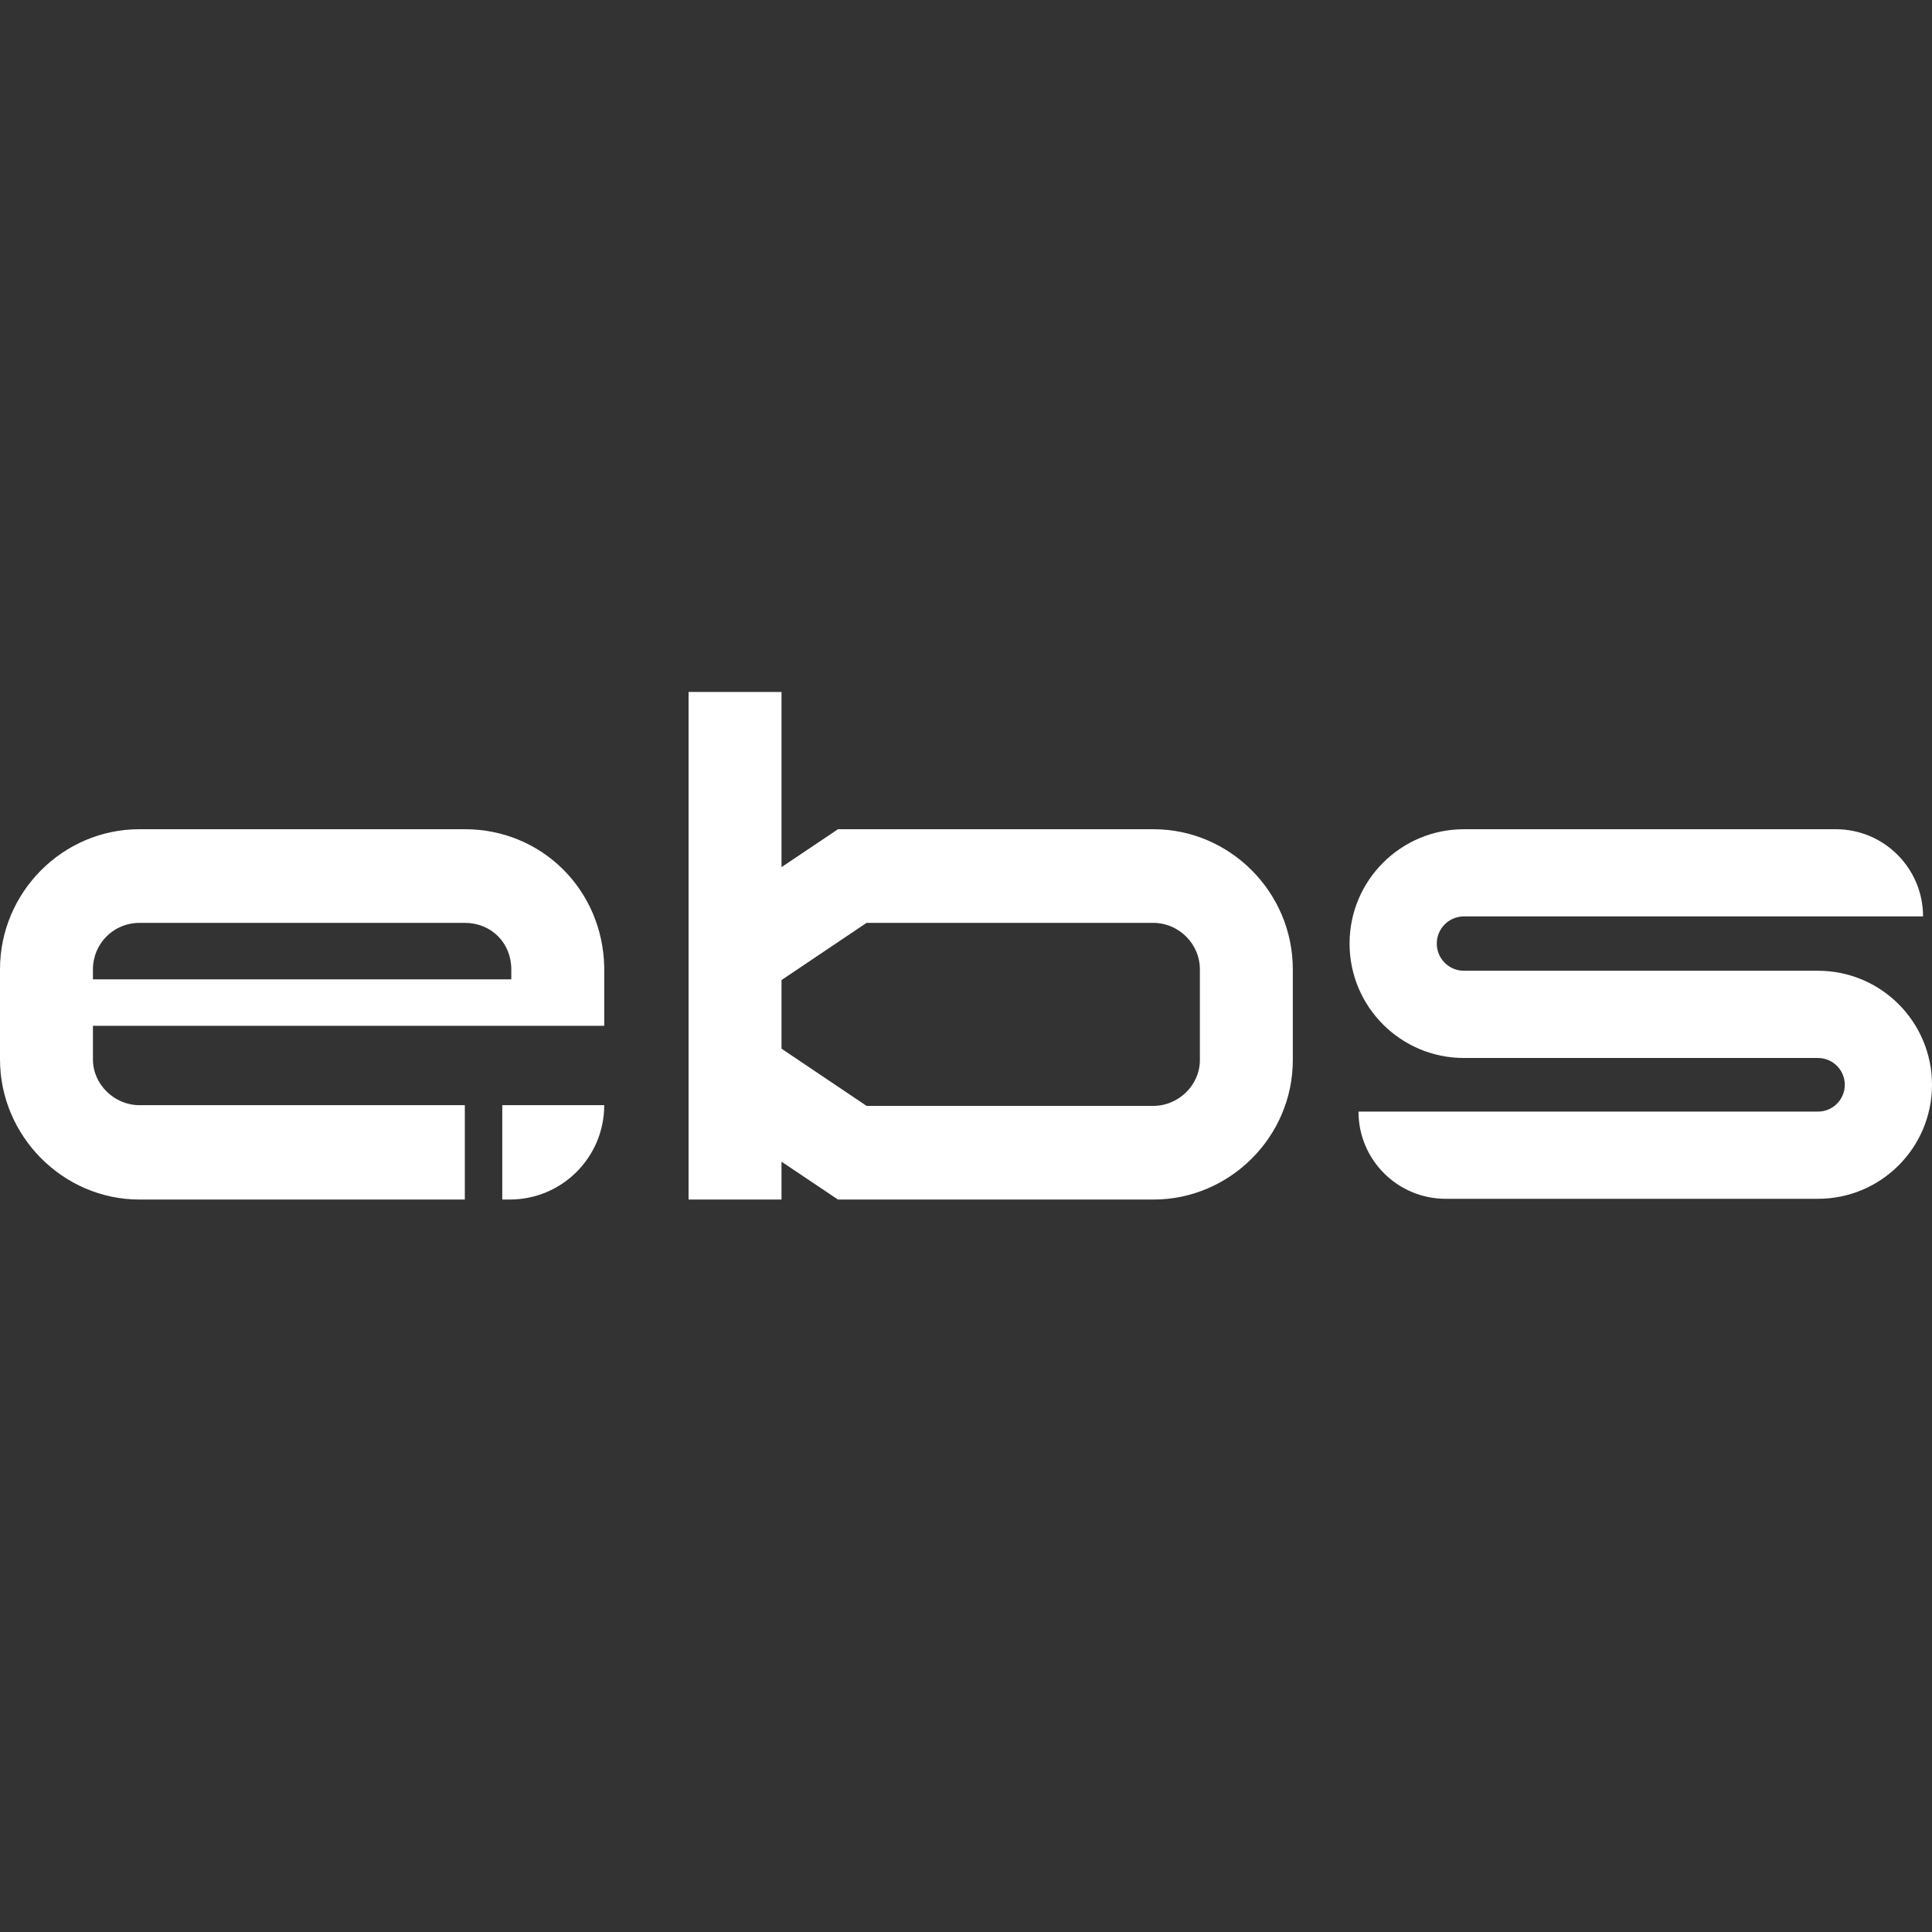
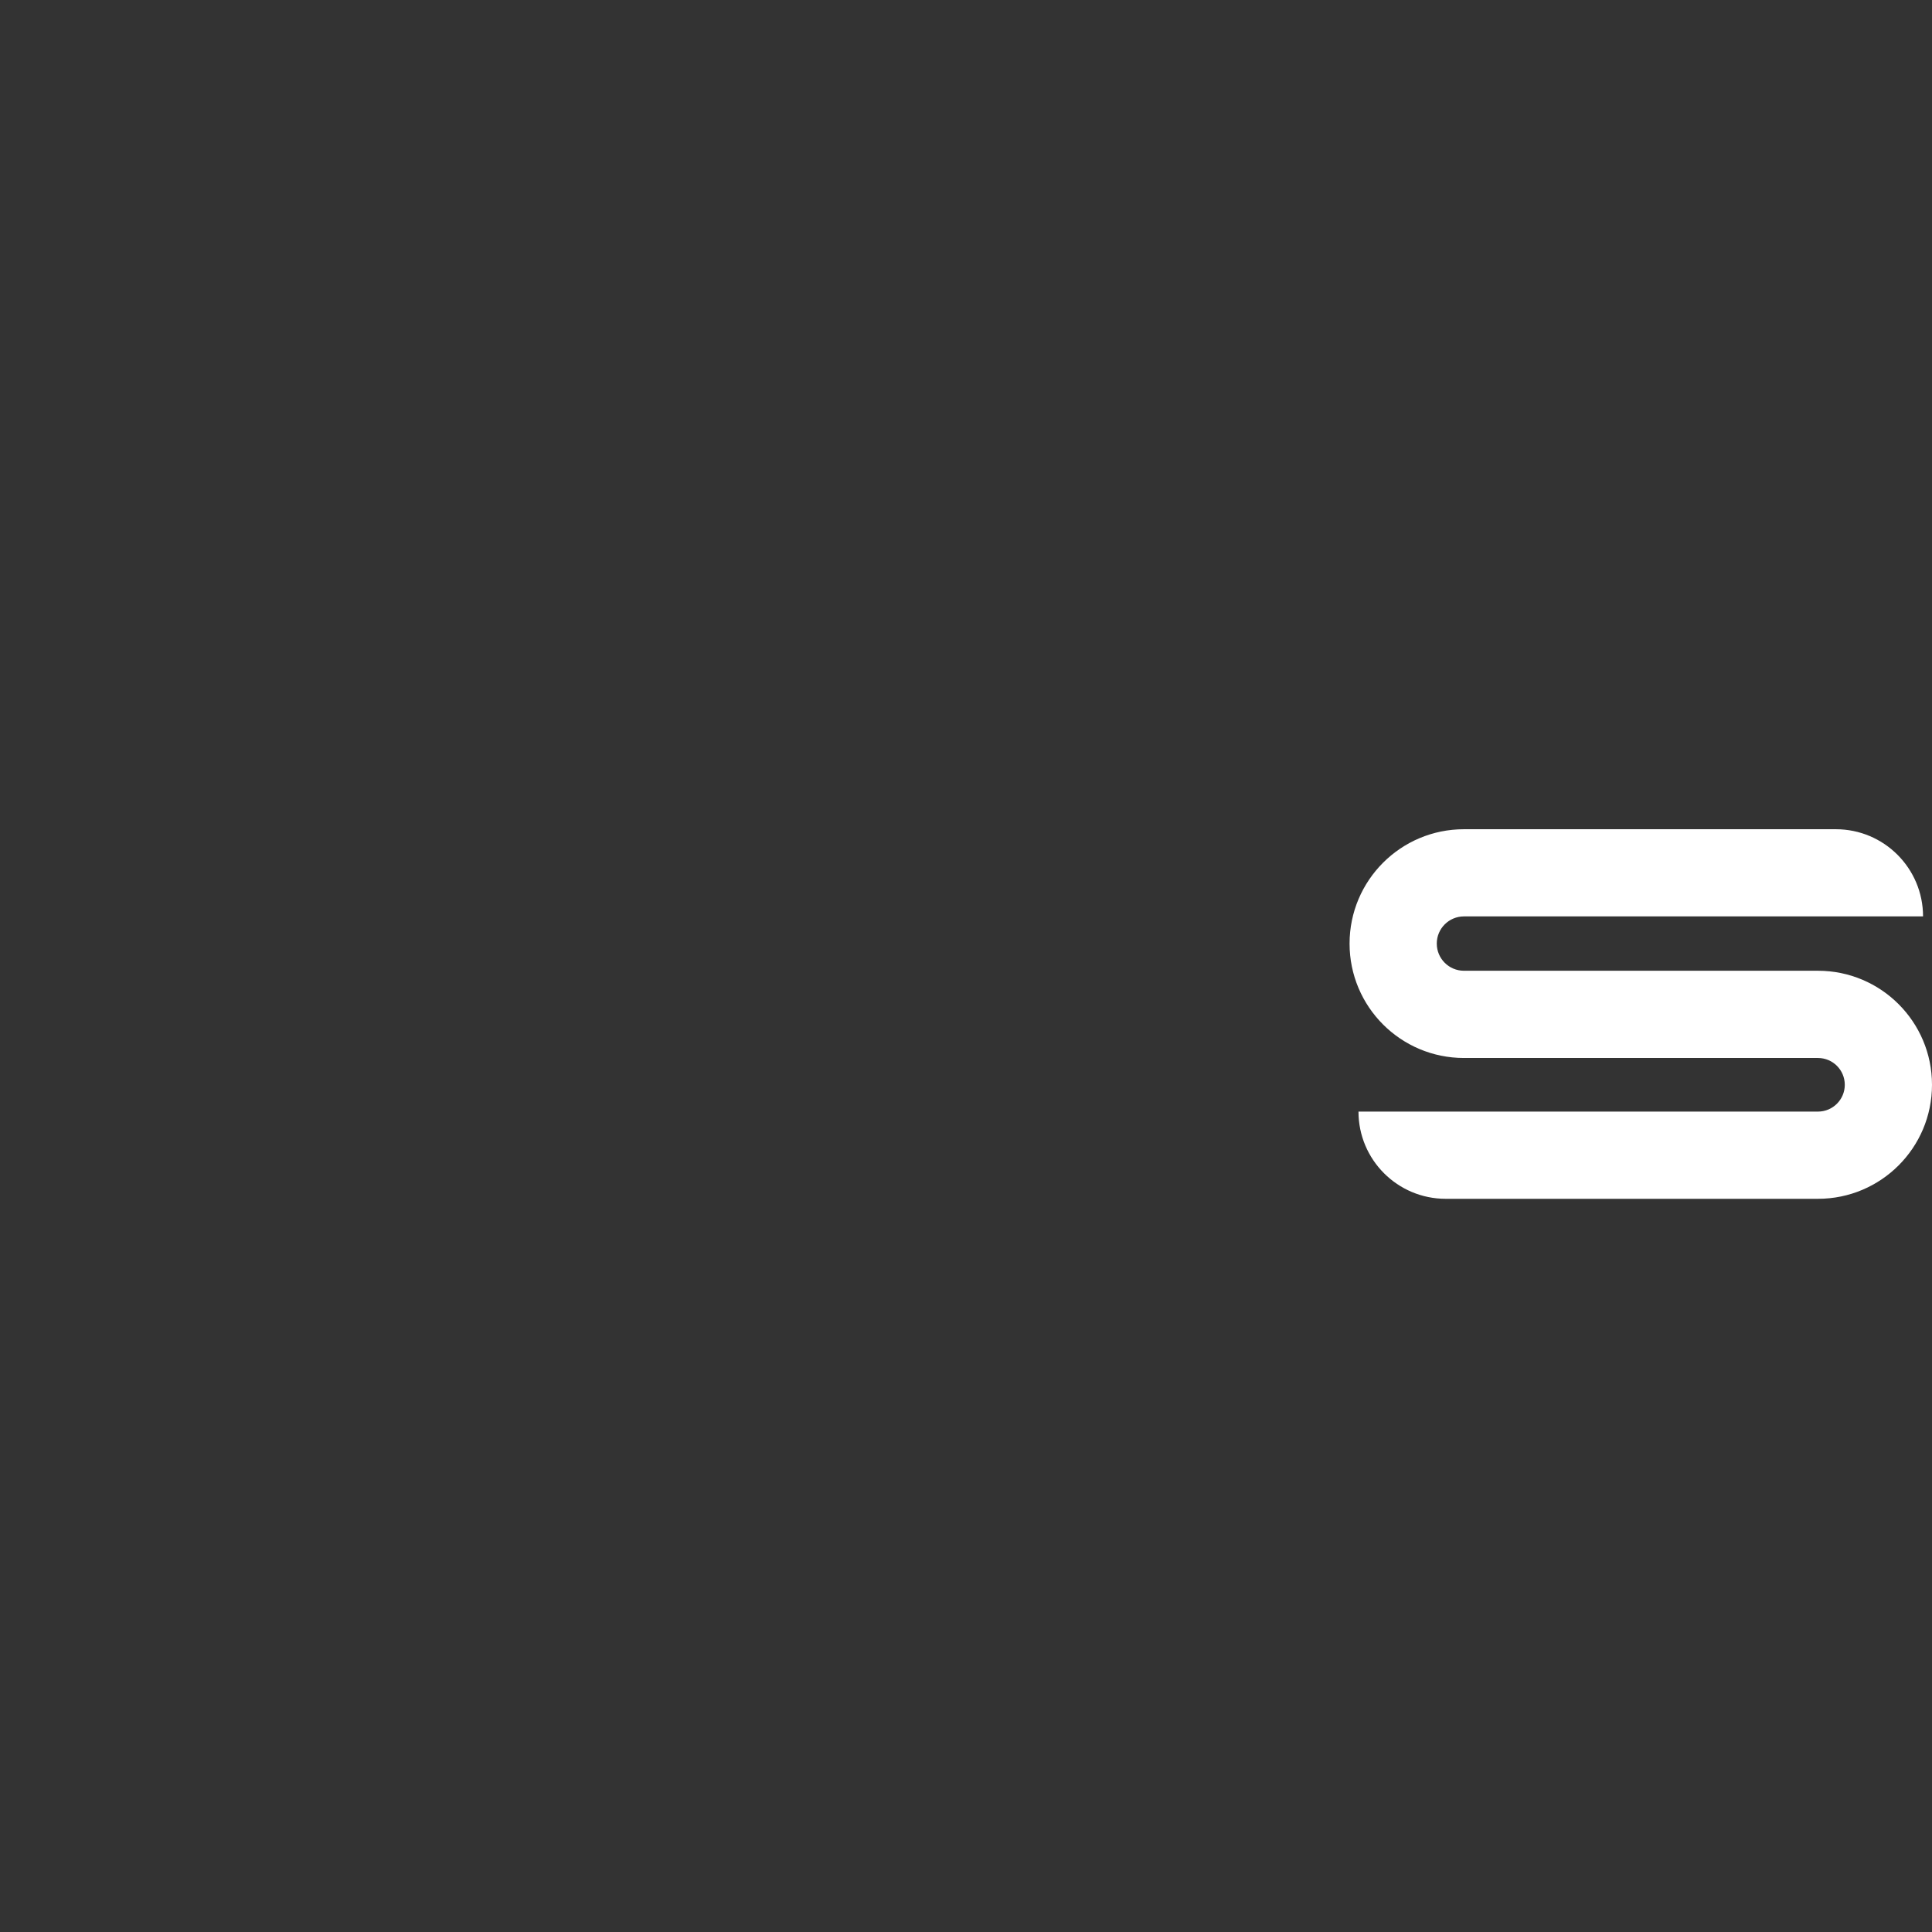
<svg xmlns="http://www.w3.org/2000/svg" id="Ebene_1" data-name="Ebene 1" width="505mm" height="505mm" viewBox="0 0 1431.5 1431.5">
  <rect x="0" y="0" width="1431.5" height="1431.5" fill="#333333" stroke="none" />
  <defs>
    <style>
      .cls-1 {
        fill: #fff;
      }
    </style>
  </defs>
-   <path class="cls-1" d="M0,784.97v-66.75c0-57.2,46.6-103.82,103.29-103.82h241.12c57.2,0,102.22,45.02,103.29,102.24v43.43H68.86v24.9c0,18.53,15.88,33.9,34.43,33.9h241.12v69.92H103.29c-56.68,0-103.29-47.13-103.29-103.82M378.84,725.64v-7.42c0-19.6-14.83-34.43-34.43-34.43H103.29c-19.07,0-34.43,15.36-34.43,34.43v7.42h309.98Z" />
-   <path class="cls-1" d="M372.14,818.86h75.56c0,38.61-31.29,69.92-69.92,69.92h-5.63v-69.92Z" />
-   <path class="cls-1" d="M579.05,860.72v28.07h-68.86v-376.07h68.86v129.78l41.84-28.09h233.72c56.68,0,103.29,46.62,103.29,103.82v67.28c0,56.68-46.6,103.29-103.29,103.29h-233.72l-41.84-28.07ZM642.08,819.4h212.53c18.53,0,34.43-15.36,34.43-33.9v-67.28c0-19.07-15.89-34.43-34.43-34.43h-212.53l-63.03,42.38v50.84l63.03,42.38Z" />
  <path class="cls-1" d="M1424.87,679.03h0c0-35.69-28.94-64.62-64.62-64.62h-275.55c-46.81,0-84.75,37.94-84.75,84.75s37.94,84.75,84.75,84.75h262.3c10.99,0,19.88,8.9,19.88,19.86s-8.9,19.86-19.88,19.86h-340.44c0,35.69,28.94,64.62,64.64,64.62h275.8c46.67,0,84.5-37.83,84.5-84.49s-37.83-84.49-84.5-84.49h-262.3c-11.13,0-20.13-9.02-20.13-20.13s9-20.13,20.13-20.13h340.18Z" />
</svg>